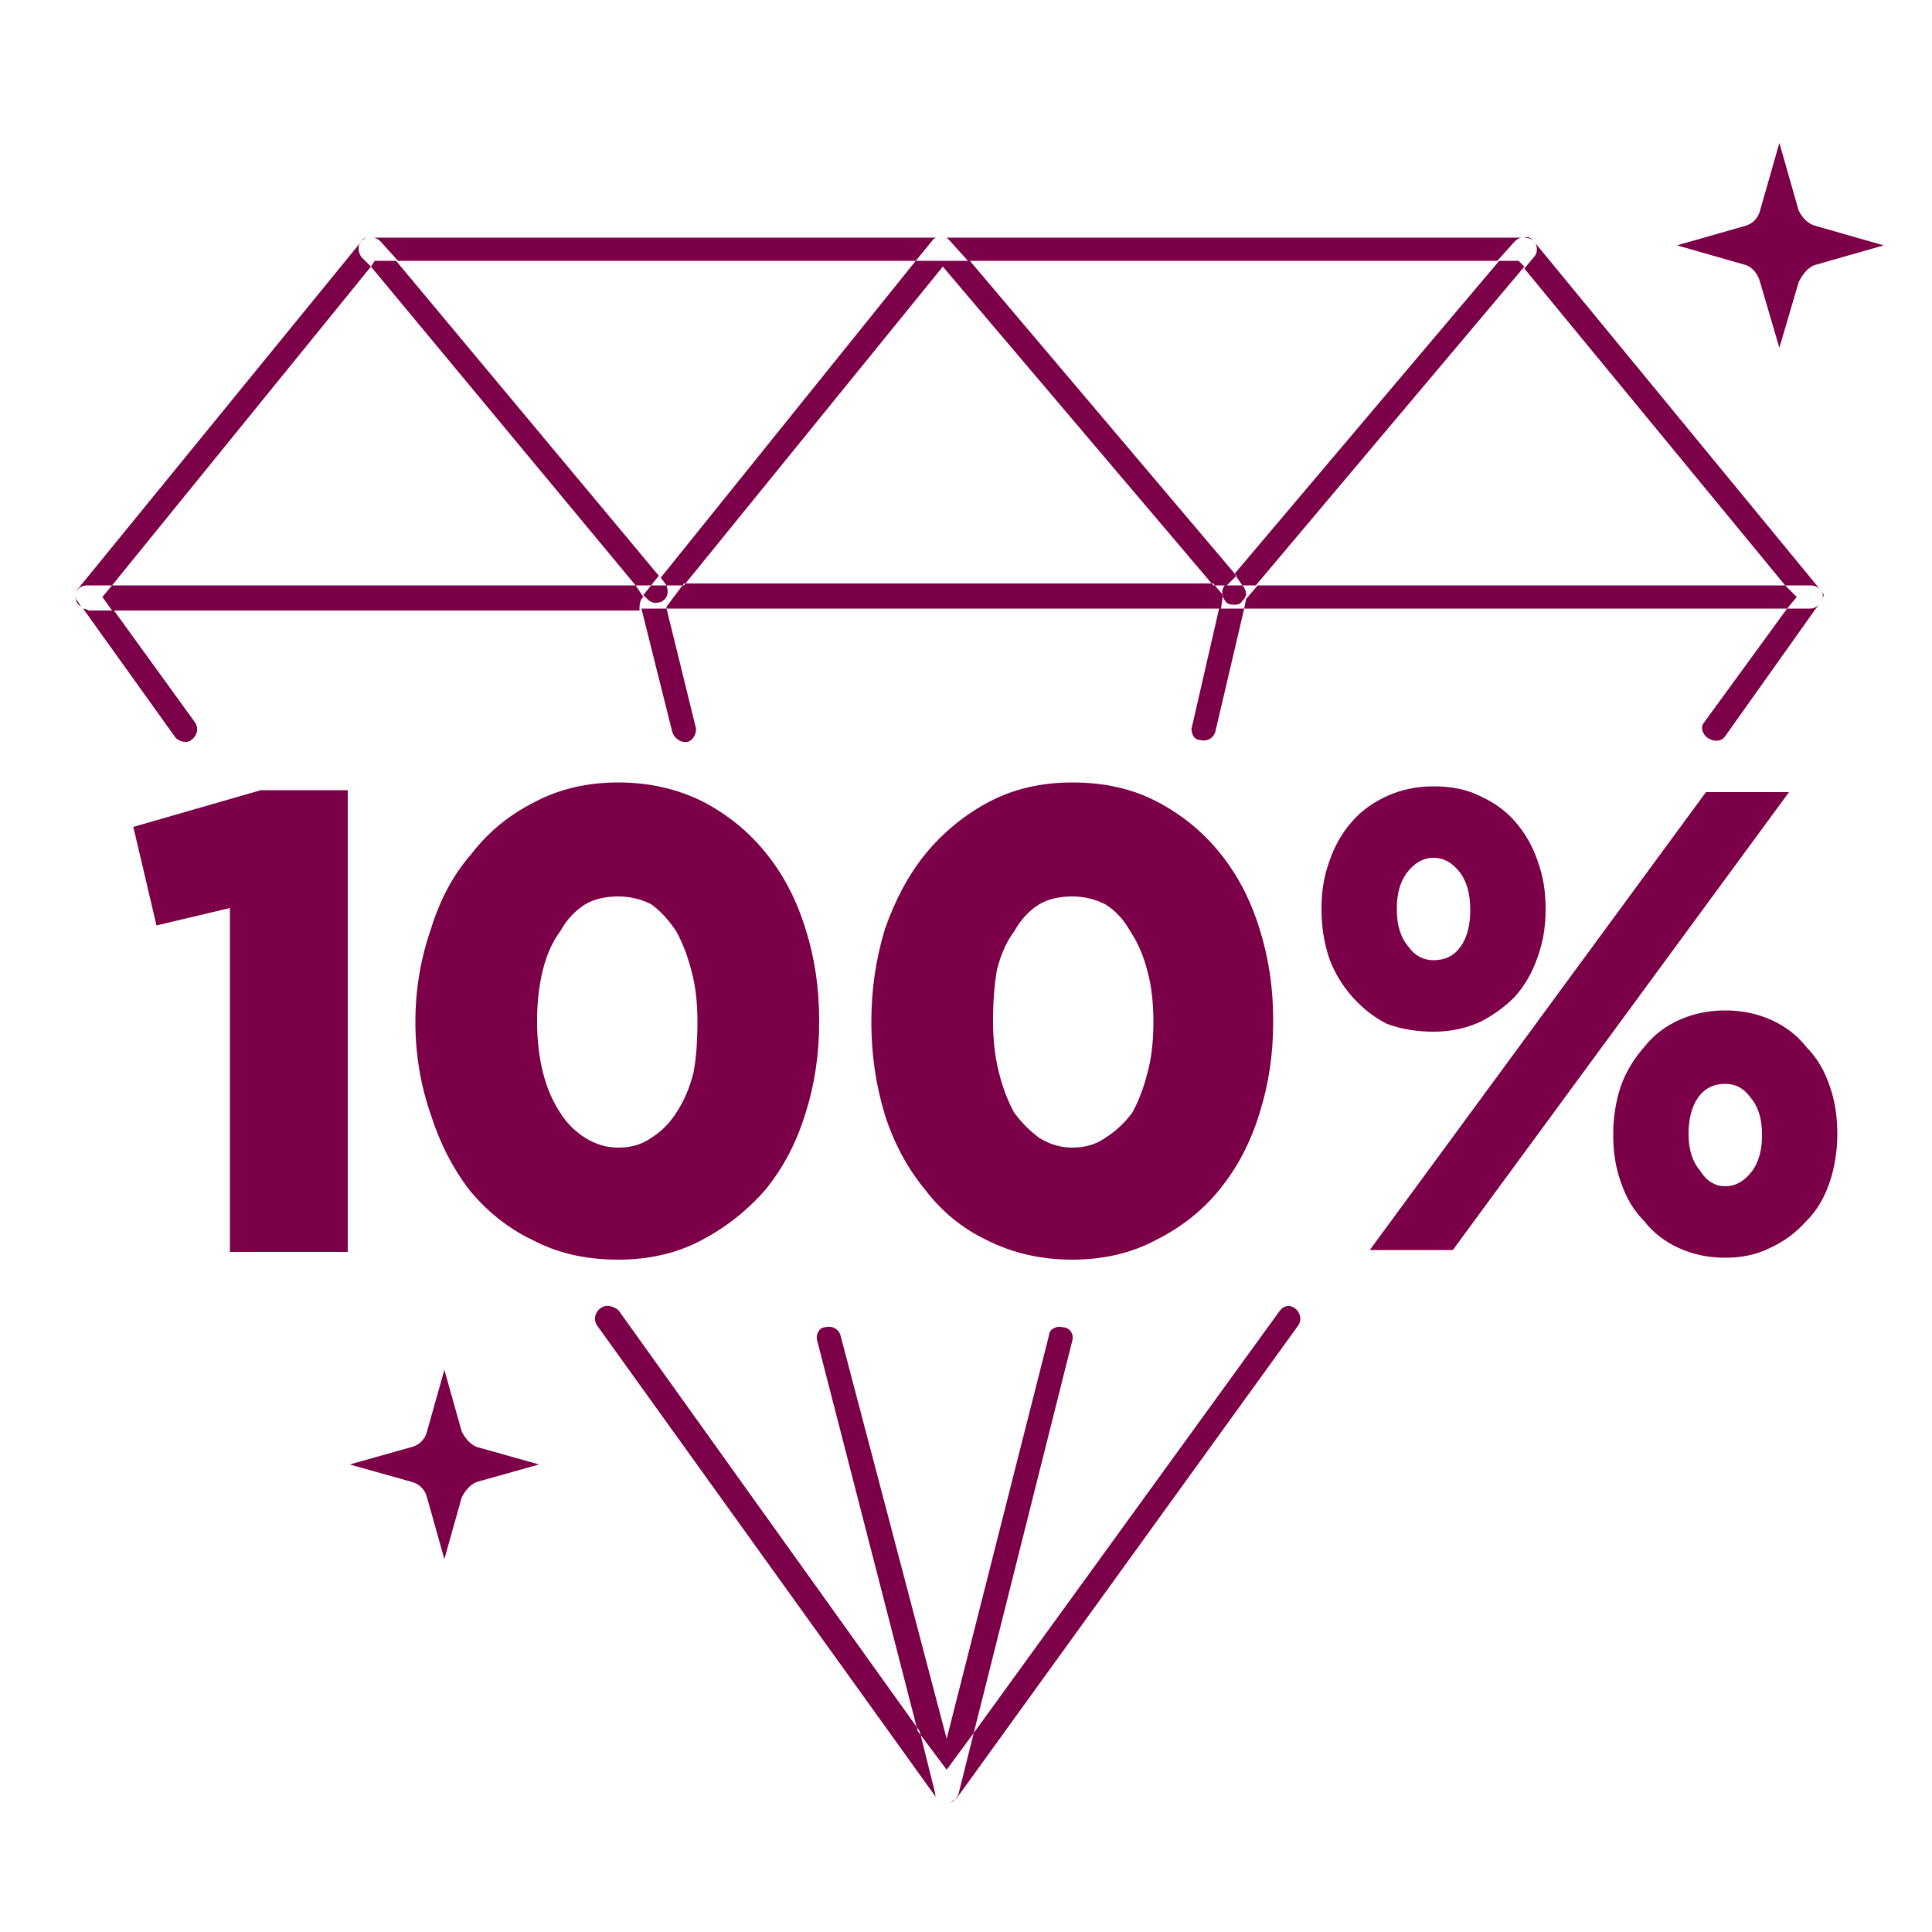
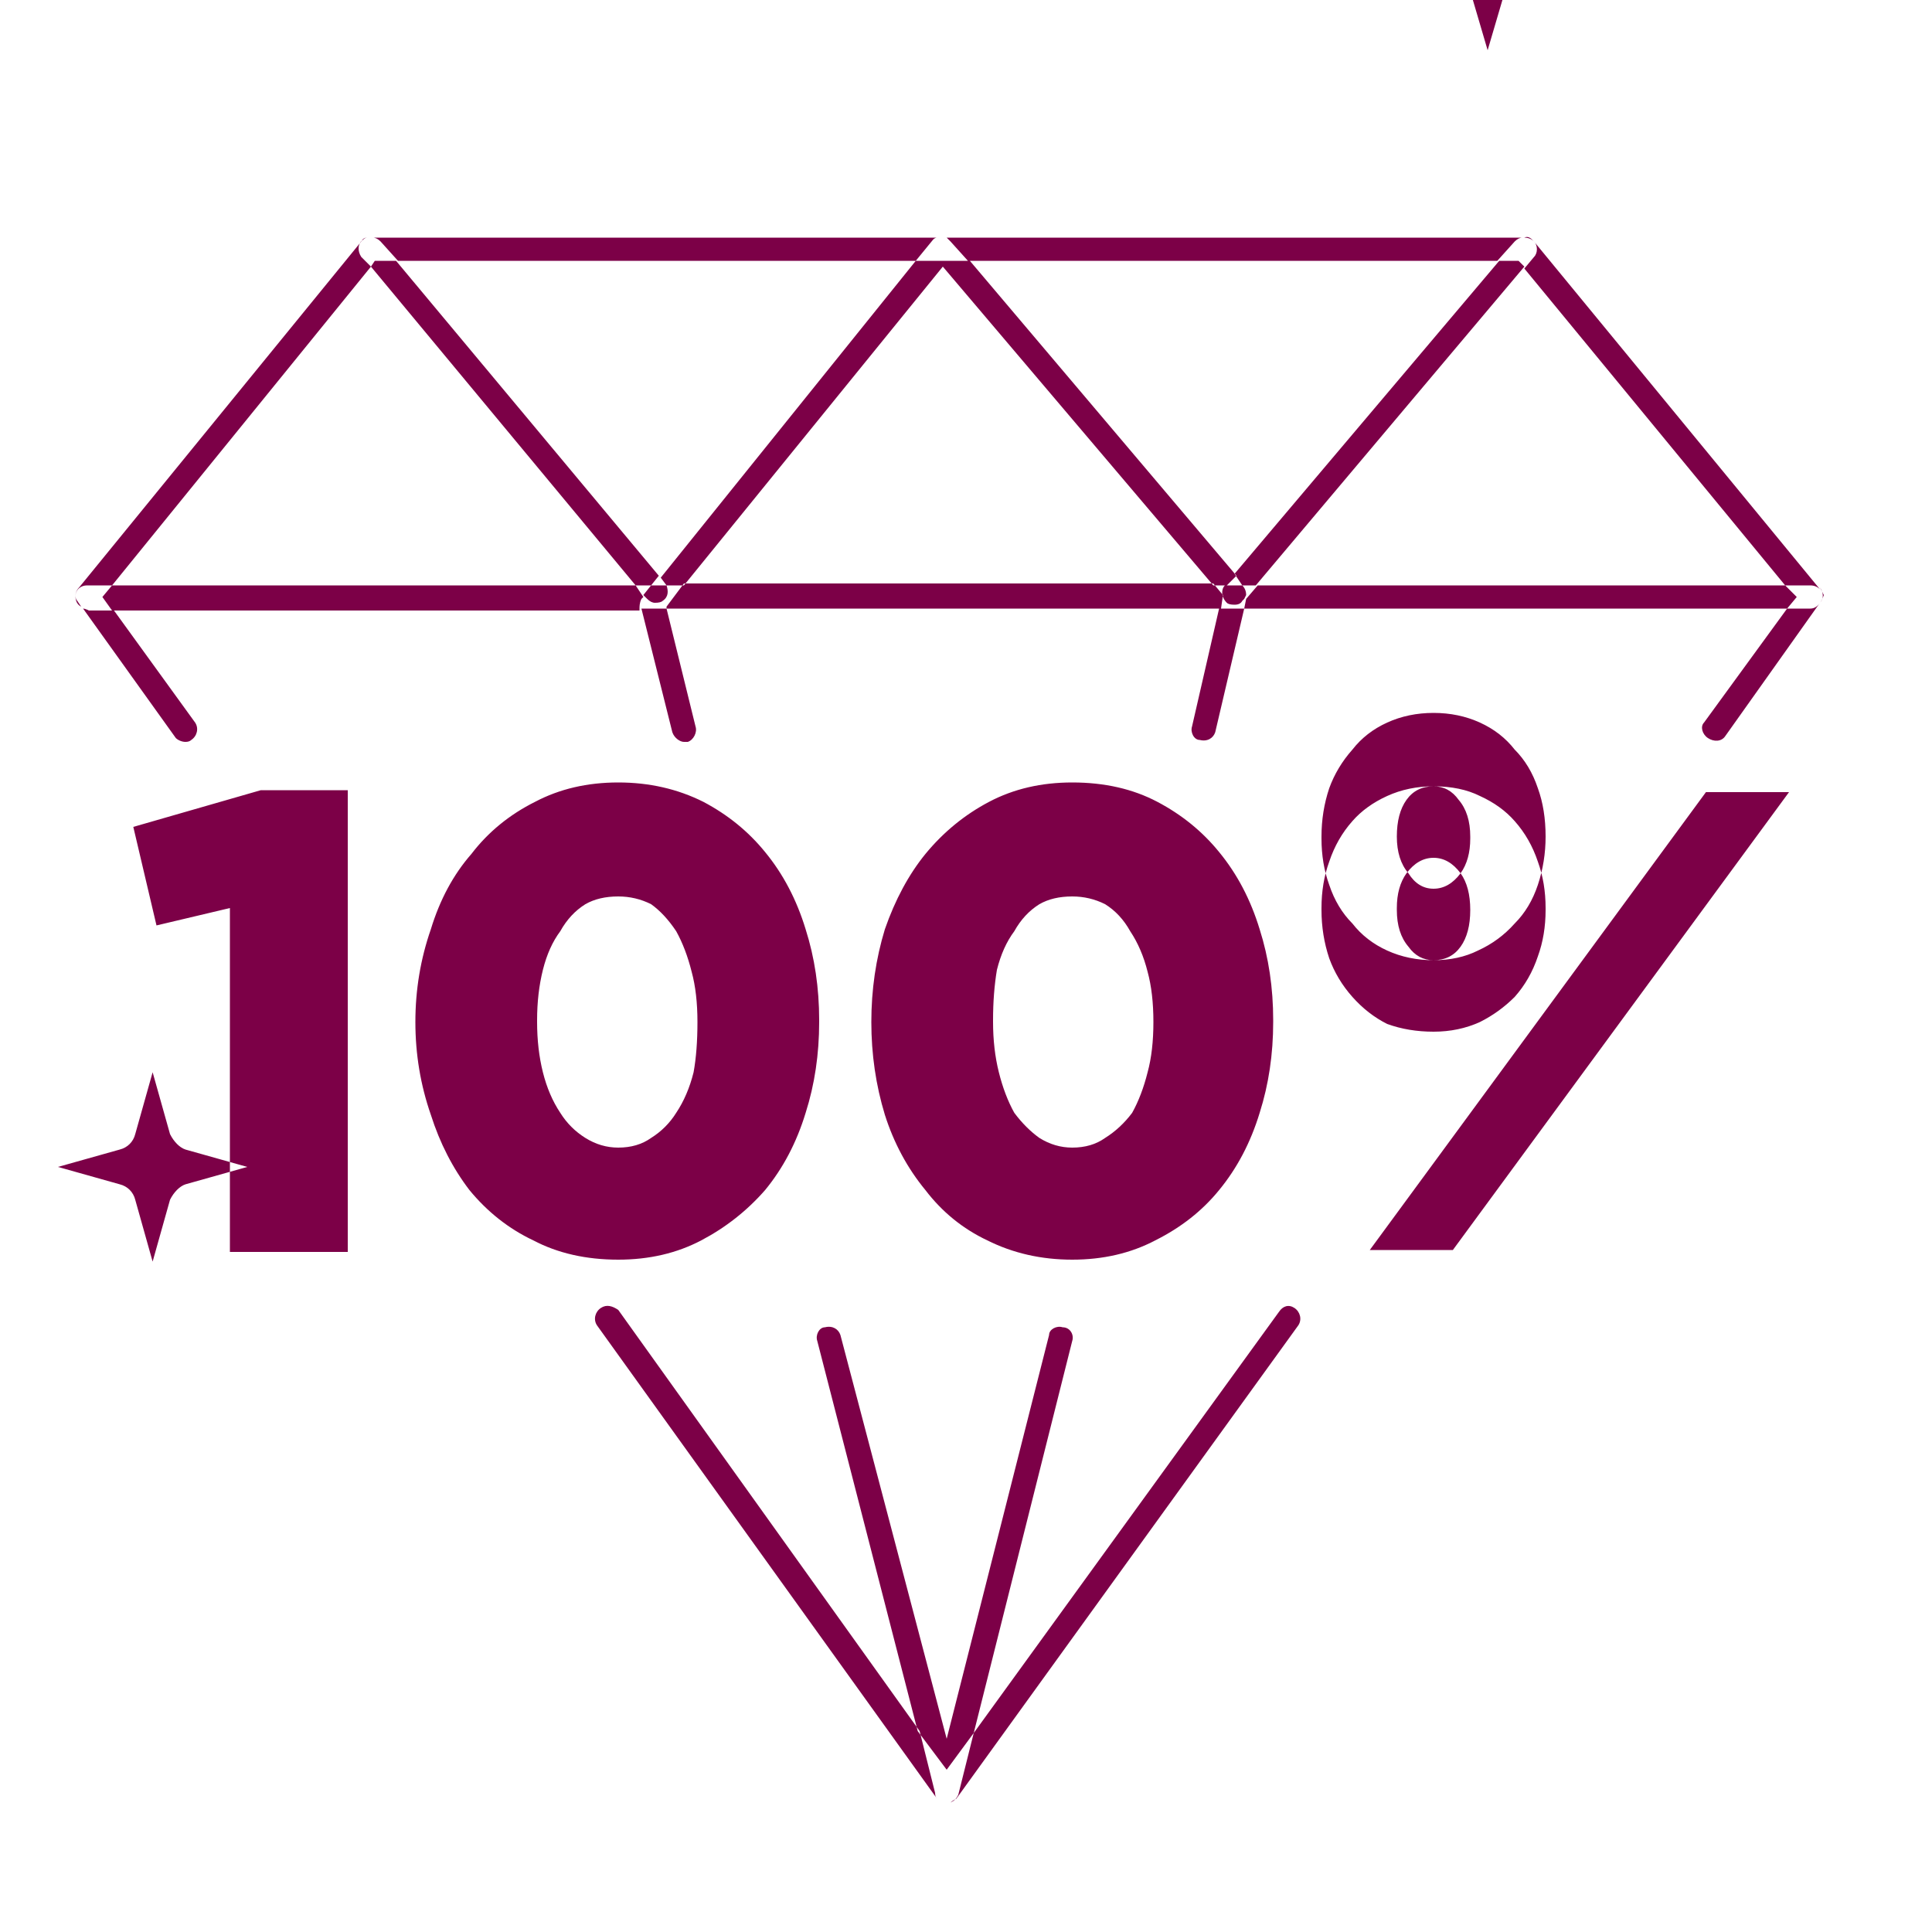
<svg xmlns="http://www.w3.org/2000/svg" version="1.2" viewBox="0 0 100 100" width="100" height="100">
  <title>New Project</title>
  <style>
		.s0 { fill: #7c0047 } 
	</style>
-   <path id="&lt;Compound Path&gt;" fill-rule="evenodd" class="s0" d="m49 93.3q0 0 0 0 0 0 0 0 0 0 0 0 0 0 0 0 0 0 0 0zm0 0q0 0 0 0 0 0 0 0 0 0 0 0zm0 0c-0.2 0-0.4-0.1-0.5-0.2 0.1 0.1 0.3 0.2 0.5 0.2zm-18.1-24.7c-0.2-0.3-0.1-0.7 0.2-0.9 0.3-0.2 0.6-0.1 0.9 0.1l15.6 21.8 0.8 3.2q0 0.2 0.1 0.3zm16.6 21l-5.2-20.2c-0.1-0.3 0.1-0.7 0.4-0.7 0.4-0.1 0.7 0.1 0.8 0.4l5.5 20.9 5.3-20.9c0-0.3 0.4-0.5 0.7-0.4 0.4 0 0.6 0.4 0.5 0.7l-5.1 20.3-1.4 1.9zm18.7-21.7c0.2-0.3 0.5-0.4 0.8-0.2 0.3 0.2 0.4 0.6 0.2 0.9l-17.7 24.5q-0.2 0.1-0.3 0.2c0.2-0.1 0.3-0.2 0.4-0.4l0.8-3.2zm28-37.5q0.1 0.2 0.2 0.4-0.1 0.3-0.2 0.4c0.2-0.2 0.2-0.5 0-0.8zm-4.9 7.7c-0.2 0.3-0.6 0.3-0.9 0.1-0.3-0.2-0.4-0.6-0.2-0.8l4.3-5.9h1.2q0.3 0 0.5-0.3zm3.2-6.6h-28.1l0.1-0.5 0.6-0.7h27.3l0.6 0.6zm-28.1-0.5l-0.1 0.1q-0.1 0.2-0.4 0.2-0.3 0-0.4-0.1c-0.3-0.3-0.3-0.7-0.1-0.9h0.9l-0.4-0.6 13.7-16.2h1l0.3 0.3-13.9 16.5h-0.7q0.2 0.2 0.2 0.5zm-14.3-17.5l-0.9-1-0.1-0.1q-0.1-0.1-0.1-0.1h29.8q-0.2 0-0.4 0.2l-0.9 1zm28.8-1.2q0.2-0.1 0.4 0.1 0.1 0.1 0.1 0.1-0.2-0.2-0.5-0.2zm15.3 18.2q-0.2-0.2-0.5-0.2h-1.3l-13.5-16.4 0.5-0.6c0.2-0.2 0.2-0.6 0-0.8zm-73.7-17l13.6 16.3-0.4 0.5h0.8c0.1 0.3 0.1 0.6-0.2 0.8q-0.1 0.1-0.4 0.1-0.2 0-0.4-0.2l-0.2-0.2 0.4-0.5h-0.8l-13.7-16.5 0.2-0.3zm-14.7 16.8h-1.3c-0.3 0-0.6 0.2-0.6 0.6q0-0.3 0.2-0.5l14.6-17.9q0.1-0.2 0.3-0.2-0.1 0-0.2 0.1c-0.3 0.2-0.3 0.6-0.1 0.9l0.5 0.5zm13.3-18q0.1 0 0.2 0h-0.1q-0.1 0-0.1 0zm29.4 0q-0.1 0-0.2 0.1l-0.9 1.1h-26.8l-0.9-1q-0.2-0.2-0.4-0.2zm1.7 1.2l13.8 16.3-0.5 0.5h-0.7l-14-16.5-13.4 16.5h-0.8q-0.1 0-0.1 0l-0.3-0.4 13.2-16.4zm-44.4 16.8h27.1l0.4 0.6-0.1 0.1c-0.1 0.2-0.1 0.4-0.1 0.5v0.1h-27.3l-0.5-0.7zm4.3 7.1c0.2 0.3 0.1 0.7-0.2 0.9q-0.1 0.1-0.3 0.1c-0.2 0-0.4-0.1-0.5-0.2l-4.8-6.7q0.1 0 0.3 0.1h1.3zm-5.9-6c-0.2-0.1-0.3-0.3-0.3-0.6q0 0 0 0 0 0.2 0.1 0.3zm58.7 6.5c-0.1 0.3-0.4 0.5-0.8 0.4-0.3 0-0.5-0.4-0.4-0.7l1.4-6.1h1.3zm0.3-6.4h-28.7v-0.1l0.9-1.2h27.4l0.5 0.6zm-27.2 6.1c0.1 0.3-0.1 0.7-0.4 0.8q-0.1 0-0.2 0c-0.2 0-0.5-0.2-0.6-0.5l-1.6-6.4h1.3zm13.2 55.8q0.1 0 0.1 0 0 0-0.1 0zm0 0q0 0 0 0 0 0 0 0zm-37.3-46.4l-3.8 0.9-1.2-5.1 6.6-1.9h4.5v23.9h-6.1zm20.1 18.2q-2.5 0-4.4-1-1.9-0.9-3.3-2.6-1.3-1.7-2-3.9-0.8-2.3-0.8-4.8 0-2.5 0.8-4.8 0.7-2.3 2.1-3.9 1.3-1.7 3.3-2.7 1.9-1 4.3-1 2.4 0 4.4 1 1.9 1 3.2 2.6 1.4 1.7 2.1 4 0.7 2.2 0.7 4.7v0.1q0 2.5-0.7 4.7-0.7 2.3-2.1 4-1.4 1.6-3.3 2.6-1.9 1-4.3 1zm0-5.8q1 0 1.7-0.5 0.8-0.5 1.3-1.3 0.6-0.9 0.9-2.1 0.2-1.1 0.2-2.6 0-1.5-0.3-2.6-0.3-1.2-0.8-2.1-0.6-0.9-1.3-1.4-0.8-0.4-1.7-0.4-1 0-1.7 0.4-0.8 0.5-1.3 1.4-0.6 0.8-0.9 2-0.3 1.2-0.3 2.6v0.1q0 1.4 0.3 2.6 0.3 1.2 0.9 2.1 0.5 0.8 1.3 1.3 0.8 0.5 1.7 0.5zm23.5 5.8q-2.4 0-4.4-1-1.9-0.9-3.2-2.6-1.4-1.7-2.1-3.9-0.7-2.3-0.7-4.8 0-2.5 0.7-4.8 0.8-2.3 2.1-3.9 1.4-1.7 3.3-2.7 1.9-1 4.3-1 2.5 0 4.4 1 1.9 1 3.2 2.6 1.4 1.7 2.1 4 0.7 2.2 0.7 4.7v0.1q0 2.5-0.7 4.7-0.7 2.3-2.1 4-1.3 1.6-3.3 2.6-1.9 1-4.3 1zm0-5.8q1 0 1.7-0.5 0.8-0.5 1.4-1.3 0.5-0.9 0.8-2.1 0.3-1.1 0.3-2.6 0-1.5-0.3-2.6-0.3-1.2-0.9-2.1-0.5-0.9-1.3-1.4-0.8-0.4-1.7-0.4-1 0-1.7 0.4-0.8 0.5-1.3 1.4-0.6 0.8-0.9 2-0.2 1.2-0.2 2.6v0.1q0 1.4 0.3 2.6 0.3 1.2 0.8 2.1 0.6 0.8 1.3 1.3 0.8 0.5 1.7 0.5zm18.7-6q-1.3 0-2.4-0.4-1-0.5-1.8-1.4-0.8-0.9-1.2-2-0.4-1.2-0.4-2.5v-0.1q0-1.3 0.4-2.4 0.4-1.2 1.2-2.1 0.7-0.8 1.8-1.3 1.1-0.5 2.4-0.5 1.4 0 2.4 0.5 1.1 0.5 1.8 1.3 0.8 0.9 1.2 2.1 0.4 1.1 0.4 2.4v0.1q0 1.3-0.4 2.4-0.4 1.2-1.2 2.1-0.8 0.8-1.8 1.3-1.1 0.5-2.4 0.5zm14.1-12.4h4.3l-17.4 23.7h-4.3zm-14.1 8.7q0.9 0 1.4-0.7 0.5-0.7 0.5-1.9 0-1.2-0.5-1.9-0.6-0.8-1.4-0.8-0.8 0-1.4 0.8-0.5 0.7-0.5 1.8v0.1q0 1.2 0.6 1.9 0.5 0.7 1.3 0.7zm15.1 15.4q-1.3 0-2.4-0.5-1.1-0.5-1.8-1.4-0.8-0.8-1.2-2-0.4-1.1-0.4-2.4v-0.1q0-1.3 0.4-2.5 0.4-1.1 1.2-2 0.7-0.9 1.8-1.4 1.1-0.5 2.4-0.5 1.3 0 2.4 0.5 1.1 0.5 1.8 1.4 0.8 0.8 1.2 2 0.4 1.1 0.4 2.5 0 1.3-0.4 2.5-0.4 1.2-1.2 2-0.8 0.9-1.9 1.4-1 0.5-2.3 0.5zm0-3.7q0.8 0 1.4-0.8 0.5-0.7 0.5-1.8v-0.1q0-1.2-0.6-1.9-0.5-0.7-1.3-0.7-0.9 0-1.4 0.7-0.5 0.7-0.5 1.9 0 1.2 0.6 1.9 0.5 0.8 1.3 0.8zm4.7-49.7l3.5 1-3.5 1c-0.4 0.1-0.7 0.5-0.9 0.9l-1 3.4-1-3.4c-0.1-0.4-0.4-0.8-0.8-0.9l-3.5-1 3.5-1c0.4-0.1 0.7-0.4 0.8-0.8l1-3.5 1 3.5c0.2 0.4 0.5 0.7 0.9 0.8zm-69.3 63.2l3.2 0.9-3.2 0.9c-0.3 0.1-0.6 0.4-0.8 0.8l-0.9 3.2-0.9-3.2c-0.1-0.4-0.4-0.7-0.8-0.8l-3.2-0.9 3.2-0.9c0.4-0.1 0.7-0.4 0.8-0.8l0.9-3.2 0.9 3.2c0.2 0.4 0.5 0.7 0.8 0.8z" />
+   <path id="&lt;Compound Path&gt;" fill-rule="evenodd" class="s0" d="m49 93.3q0 0 0 0 0 0 0 0 0 0 0 0 0 0 0 0 0 0 0 0zm0 0q0 0 0 0 0 0 0 0 0 0 0 0zm0 0c-0.2 0-0.4-0.1-0.5-0.2 0.1 0.1 0.3 0.2 0.5 0.2zm-18.1-24.7c-0.2-0.3-0.1-0.7 0.2-0.9 0.3-0.2 0.6-0.1 0.9 0.1l15.6 21.8 0.8 3.2q0 0.2 0.1 0.3zm16.6 21l-5.2-20.2c-0.1-0.3 0.1-0.7 0.4-0.7 0.4-0.1 0.7 0.1 0.8 0.4l5.5 20.9 5.3-20.9c0-0.3 0.4-0.5 0.7-0.4 0.4 0 0.6 0.4 0.5 0.7l-5.1 20.3-1.4 1.9zm18.7-21.7c0.2-0.3 0.5-0.4 0.8-0.2 0.3 0.2 0.4 0.6 0.2 0.9l-17.7 24.5q-0.2 0.1-0.3 0.2c0.2-0.1 0.3-0.2 0.4-0.4l0.8-3.2zm28-37.5q0.1 0.2 0.2 0.4-0.1 0.3-0.2 0.4c0.2-0.2 0.2-0.5 0-0.8zm-4.9 7.7c-0.2 0.3-0.6 0.3-0.9 0.1-0.3-0.2-0.4-0.6-0.2-0.8l4.3-5.9h1.2q0.3 0 0.5-0.3zm3.2-6.6h-28.1l0.1-0.5 0.6-0.7h27.3l0.6 0.6zm-28.1-0.5l-0.1 0.1q-0.1 0.2-0.4 0.2-0.3 0-0.4-0.1c-0.3-0.3-0.3-0.7-0.1-0.9h0.9l-0.4-0.6 13.7-16.2h1l0.3 0.3-13.9 16.5h-0.7q0.2 0.2 0.2 0.5zm-14.3-17.5l-0.9-1-0.1-0.1q-0.1-0.1-0.1-0.1h29.8q-0.2 0-0.4 0.2l-0.9 1zm28.8-1.2q0.2-0.1 0.4 0.1 0.1 0.1 0.1 0.1-0.2-0.2-0.5-0.2zm15.3 18.2q-0.2-0.2-0.5-0.2h-1.3l-13.5-16.4 0.5-0.6c0.2-0.2 0.2-0.6 0-0.8zm-73.7-17l13.6 16.3-0.4 0.5h0.8c0.1 0.3 0.1 0.6-0.2 0.8q-0.1 0.1-0.4 0.1-0.2 0-0.4-0.2l-0.2-0.2 0.4-0.5h-0.8l-13.7-16.5 0.2-0.3zm-14.7 16.8h-1.3c-0.3 0-0.6 0.2-0.6 0.6q0-0.3 0.2-0.5l14.6-17.9q0.1-0.2 0.3-0.2-0.1 0-0.2 0.1c-0.3 0.2-0.3 0.6-0.1 0.9l0.5 0.5zm13.3-18q0.1 0 0.2 0h-0.1q-0.1 0-0.1 0zm29.4 0q-0.1 0-0.2 0.1l-0.9 1.1h-26.8l-0.9-1q-0.2-0.2-0.4-0.2zm1.7 1.2l13.8 16.3-0.5 0.5h-0.7l-14-16.5-13.4 16.5h-0.8q-0.1 0-0.1 0l-0.3-0.4 13.2-16.4zm-44.4 16.8h27.1l0.4 0.6-0.1 0.1c-0.1 0.2-0.1 0.4-0.1 0.5v0.1h-27.3l-0.5-0.7zm4.3 7.1c0.2 0.3 0.1 0.7-0.2 0.9q-0.1 0.1-0.3 0.1c-0.2 0-0.4-0.1-0.5-0.2l-4.8-6.7q0.1 0 0.3 0.1h1.3zm-5.9-6c-0.2-0.1-0.3-0.3-0.3-0.6q0 0 0 0 0 0.2 0.1 0.3zm58.7 6.5c-0.1 0.3-0.4 0.5-0.8 0.4-0.3 0-0.5-0.4-0.4-0.7l1.4-6.1h1.3zm0.3-6.4h-28.7v-0.1l0.9-1.2h27.4l0.5 0.6zm-27.2 6.1c0.1 0.3-0.1 0.7-0.4 0.8q-0.1 0-0.2 0c-0.2 0-0.5-0.2-0.6-0.5l-1.6-6.4h1.3zm13.2 55.8q0.1 0 0.1 0 0 0-0.1 0zm0 0q0 0 0 0 0 0 0 0zm-37.3-46.4l-3.8 0.9-1.2-5.1 6.6-1.9h4.5v23.9h-6.1zm20.1 18.2q-2.5 0-4.4-1-1.9-0.9-3.3-2.6-1.3-1.7-2-3.9-0.8-2.3-0.8-4.8 0-2.5 0.8-4.8 0.7-2.3 2.1-3.9 1.3-1.7 3.3-2.7 1.9-1 4.3-1 2.4 0 4.4 1 1.9 1 3.2 2.6 1.4 1.7 2.1 4 0.7 2.2 0.7 4.7v0.1q0 2.5-0.7 4.7-0.7 2.3-2.1 4-1.4 1.6-3.3 2.6-1.9 1-4.3 1zm0-5.8q1 0 1.7-0.5 0.8-0.5 1.3-1.3 0.6-0.9 0.9-2.1 0.2-1.1 0.2-2.6 0-1.5-0.3-2.6-0.3-1.2-0.8-2.1-0.6-0.9-1.3-1.4-0.8-0.4-1.7-0.4-1 0-1.7 0.4-0.8 0.5-1.3 1.4-0.6 0.8-0.9 2-0.3 1.2-0.3 2.6v0.1q0 1.4 0.3 2.6 0.3 1.2 0.9 2.1 0.5 0.8 1.3 1.3 0.8 0.5 1.7 0.5zm23.5 5.8q-2.4 0-4.4-1-1.9-0.9-3.2-2.6-1.4-1.7-2.1-3.9-0.7-2.3-0.7-4.8 0-2.5 0.7-4.8 0.8-2.3 2.1-3.9 1.4-1.7 3.3-2.7 1.9-1 4.3-1 2.5 0 4.4 1 1.9 1 3.2 2.6 1.4 1.7 2.1 4 0.7 2.2 0.7 4.7v0.1q0 2.5-0.7 4.7-0.7 2.3-2.1 4-1.3 1.6-3.3 2.6-1.9 1-4.3 1zm0-5.8q1 0 1.7-0.5 0.8-0.5 1.4-1.3 0.5-0.9 0.8-2.1 0.3-1.1 0.3-2.6 0-1.5-0.3-2.6-0.3-1.2-0.9-2.1-0.5-0.9-1.3-1.4-0.8-0.4-1.7-0.4-1 0-1.7 0.4-0.8 0.5-1.3 1.4-0.6 0.8-0.9 2-0.2 1.2-0.2 2.6v0.1q0 1.4 0.3 2.6 0.3 1.2 0.8 2.1 0.6 0.8 1.3 1.3 0.8 0.5 1.7 0.5zm18.7-6q-1.3 0-2.4-0.4-1-0.5-1.8-1.4-0.8-0.9-1.2-2-0.4-1.2-0.4-2.5v-0.1q0-1.3 0.4-2.4 0.4-1.2 1.2-2.1 0.7-0.8 1.8-1.3 1.1-0.5 2.4-0.5 1.4 0 2.4 0.5 1.1 0.5 1.8 1.3 0.8 0.9 1.2 2.1 0.4 1.1 0.4 2.4v0.1q0 1.3-0.4 2.4-0.4 1.2-1.2 2.1-0.8 0.8-1.8 1.3-1.1 0.5-2.4 0.5zm14.1-12.4h4.3l-17.4 23.7h-4.3zm-14.1 8.7q0.9 0 1.4-0.7 0.5-0.7 0.5-1.9 0-1.2-0.5-1.9-0.6-0.8-1.4-0.8-0.8 0-1.4 0.8-0.5 0.7-0.5 1.8v0.1q0 1.2 0.6 1.9 0.5 0.7 1.3 0.7zq-1.3 0-2.4-0.5-1.1-0.5-1.8-1.4-0.8-0.8-1.2-2-0.4-1.1-0.4-2.4v-0.1q0-1.3 0.4-2.5 0.4-1.1 1.2-2 0.7-0.9 1.8-1.4 1.1-0.5 2.4-0.5 1.3 0 2.4 0.5 1.1 0.5 1.8 1.4 0.8 0.8 1.2 2 0.4 1.1 0.4 2.5 0 1.3-0.4 2.5-0.4 1.2-1.2 2-0.8 0.9-1.9 1.4-1 0.5-2.3 0.5zm0-3.7q0.8 0 1.4-0.8 0.5-0.7 0.5-1.8v-0.1q0-1.2-0.6-1.9-0.5-0.7-1.3-0.7-0.9 0-1.4 0.7-0.5 0.7-0.5 1.9 0 1.2 0.6 1.9 0.5 0.8 1.3 0.8zm4.7-49.7l3.5 1-3.5 1c-0.4 0.1-0.7 0.5-0.9 0.9l-1 3.4-1-3.4c-0.1-0.4-0.4-0.8-0.8-0.9l-3.5-1 3.5-1c0.4-0.1 0.7-0.4 0.8-0.8l1-3.5 1 3.5c0.2 0.4 0.5 0.7 0.9 0.8zm-69.3 63.2l3.2 0.9-3.2 0.9c-0.3 0.1-0.6 0.4-0.8 0.8l-0.9 3.2-0.9-3.2c-0.1-0.4-0.4-0.7-0.8-0.8l-3.2-0.9 3.2-0.9c0.4-0.1 0.7-0.4 0.8-0.8l0.9-3.2 0.9 3.2c0.2 0.4 0.5 0.7 0.8 0.8z" />
</svg>